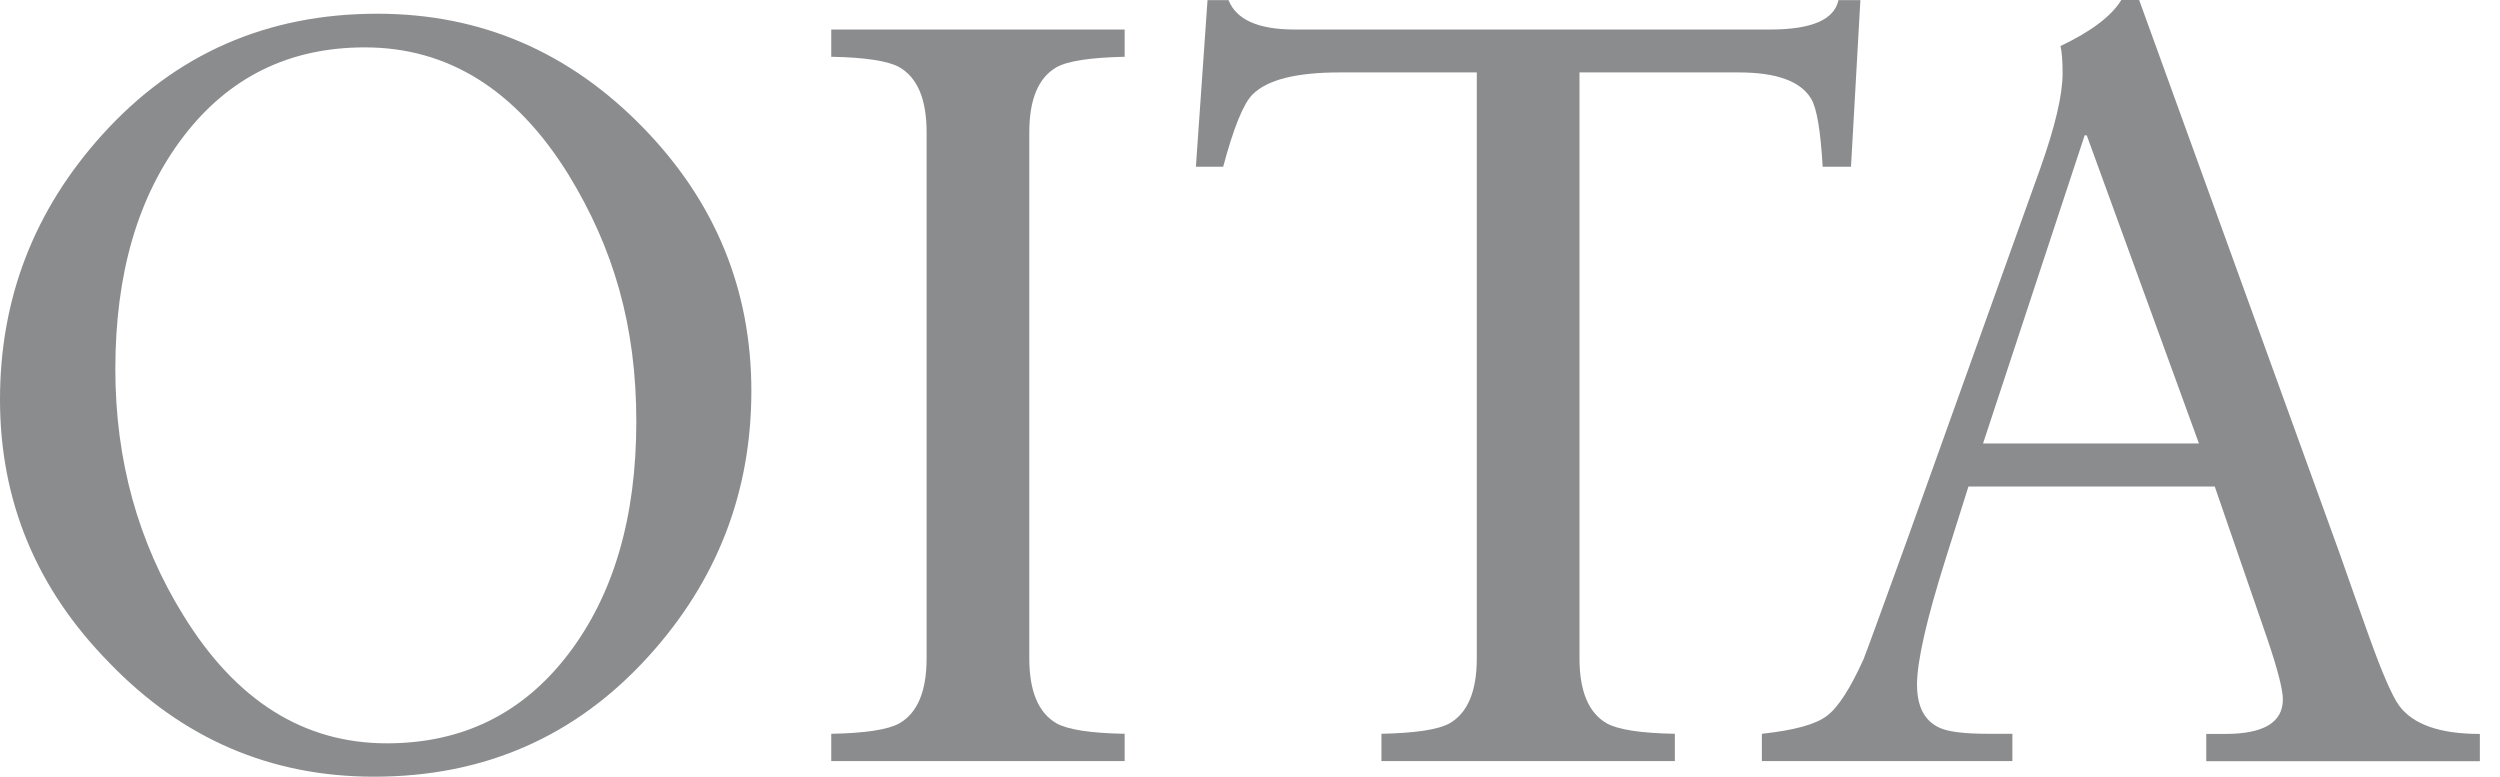
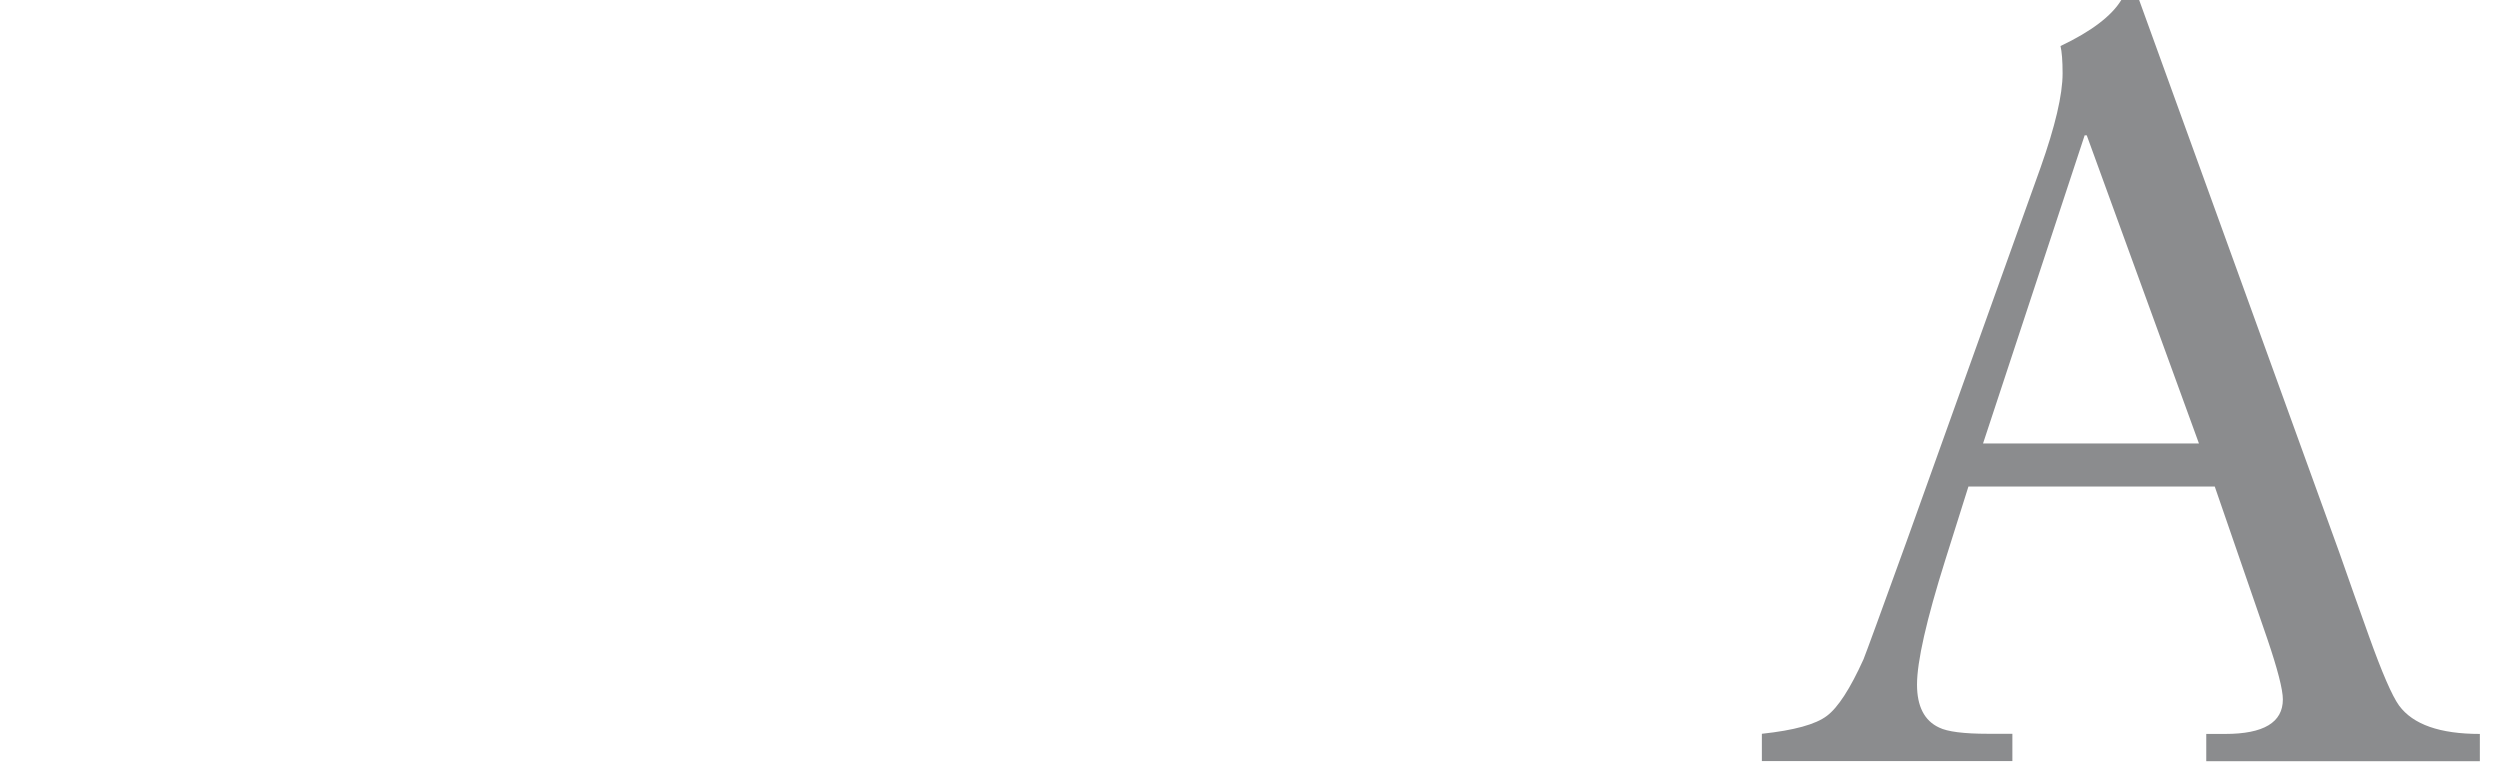
<svg xmlns="http://www.w3.org/2000/svg" width="103" height="32" viewBox="0 0 103 32" fill="none">
-   <path d="M0 16.46C0 12.286 1.412 8.645 4.23 5.532C7.226 2.223 10.996 0.565 15.546 0.565C19.807 0.565 23.466 2.137 26.511 5.274C29.477 8.325 30.956 11.942 30.956 16.11C30.956 20.279 29.544 23.926 26.726 27.033C23.73 30.342 19.96 32 15.411 32C11.15 32 7.509 30.434 4.488 27.291C1.498 24.246 0 20.636 0 16.46ZM4.752 15.208C4.752 18.953 5.685 22.336 7.558 25.357C9.719 28.869 12.513 30.625 15.939 30.625C19.045 30.625 21.538 29.403 23.411 26.953C25.283 24.503 26.216 21.311 26.216 17.369C26.216 13.428 25.283 10.229 23.411 7.177C21.249 3.696 18.456 1.952 15.03 1.952C11.923 1.952 9.431 3.174 7.558 5.624C5.685 8.074 4.752 11.266 4.752 15.208Z" fill="#8B8C8E" />
-   <path d="M38.176 27.125V5.446C38.176 4.095 37.802 3.199 37.053 2.769C36.592 2.511 35.653 2.364 34.247 2.339V1.216H46.336V2.339C44.924 2.37 43.991 2.511 43.53 2.769C42.781 3.199 42.407 4.095 42.407 5.446V27.125C42.407 28.476 42.781 29.372 43.53 29.802C43.991 30.06 44.924 30.207 46.336 30.232V31.355H34.247V30.232C35.659 30.207 36.592 30.06 37.053 29.802C37.802 29.372 38.176 28.476 38.176 27.125Z" fill="#8B8C8E" />
-   <path d="M76.648 0.006L76.261 6.87H75.094C75.008 5.372 74.849 4.439 74.616 4.064C74.186 3.346 73.191 2.984 71.638 2.984H65.075V27.125C65.075 28.476 65.449 29.372 66.198 29.802C66.659 30.06 67.592 30.207 69.004 30.232V31.355H56.915V30.232C58.327 30.201 59.26 30.06 59.721 29.802C60.47 29.372 60.844 28.476 60.844 27.125V2.984H55.19C53.403 2.984 52.212 3.285 51.604 3.893C51.23 4.267 50.824 5.262 50.395 6.87H49.271L49.75 0.006H50.616C50.935 0.81 51.837 1.216 53.336 1.216H72.939C74.64 1.216 75.573 0.81 75.745 0.006H76.654H76.648Z" fill="#8B8C8E" />
  <path d="M88.135 0.006L96.381 22.766C96.786 23.92 97.185 25.056 97.59 26.18C98.136 27.708 98.554 28.672 98.843 29.071C99.42 29.851 100.525 30.238 102.17 30.238V31.361H90.898V30.238H91.678C93.262 30.238 94.054 29.765 94.054 28.814C94.054 28.414 93.839 27.573 93.409 26.308L91.248 20.046H81.099L80.147 23.067C79.368 25.541 78.981 27.254 78.981 28.206C78.981 29.096 79.282 29.691 79.889 29.974C80.233 30.146 80.909 30.232 81.915 30.232H82.91V31.355H72.589V30.232C73.915 30.09 74.806 29.845 75.266 29.495C75.727 29.151 76.23 28.371 76.777 27.162C76.893 26.873 77.483 25.259 78.545 22.324L84.07 6.907C84.672 5.206 84.979 3.911 84.979 3.021C84.979 2.505 84.948 2.13 84.893 1.897C86.158 1.295 86.993 0.663 87.398 0H88.135V0.006ZM85.888 5.575L81.701 18.272H90.597L85.974 5.575H85.888Z" fill="#8B8C8E" />
</svg>